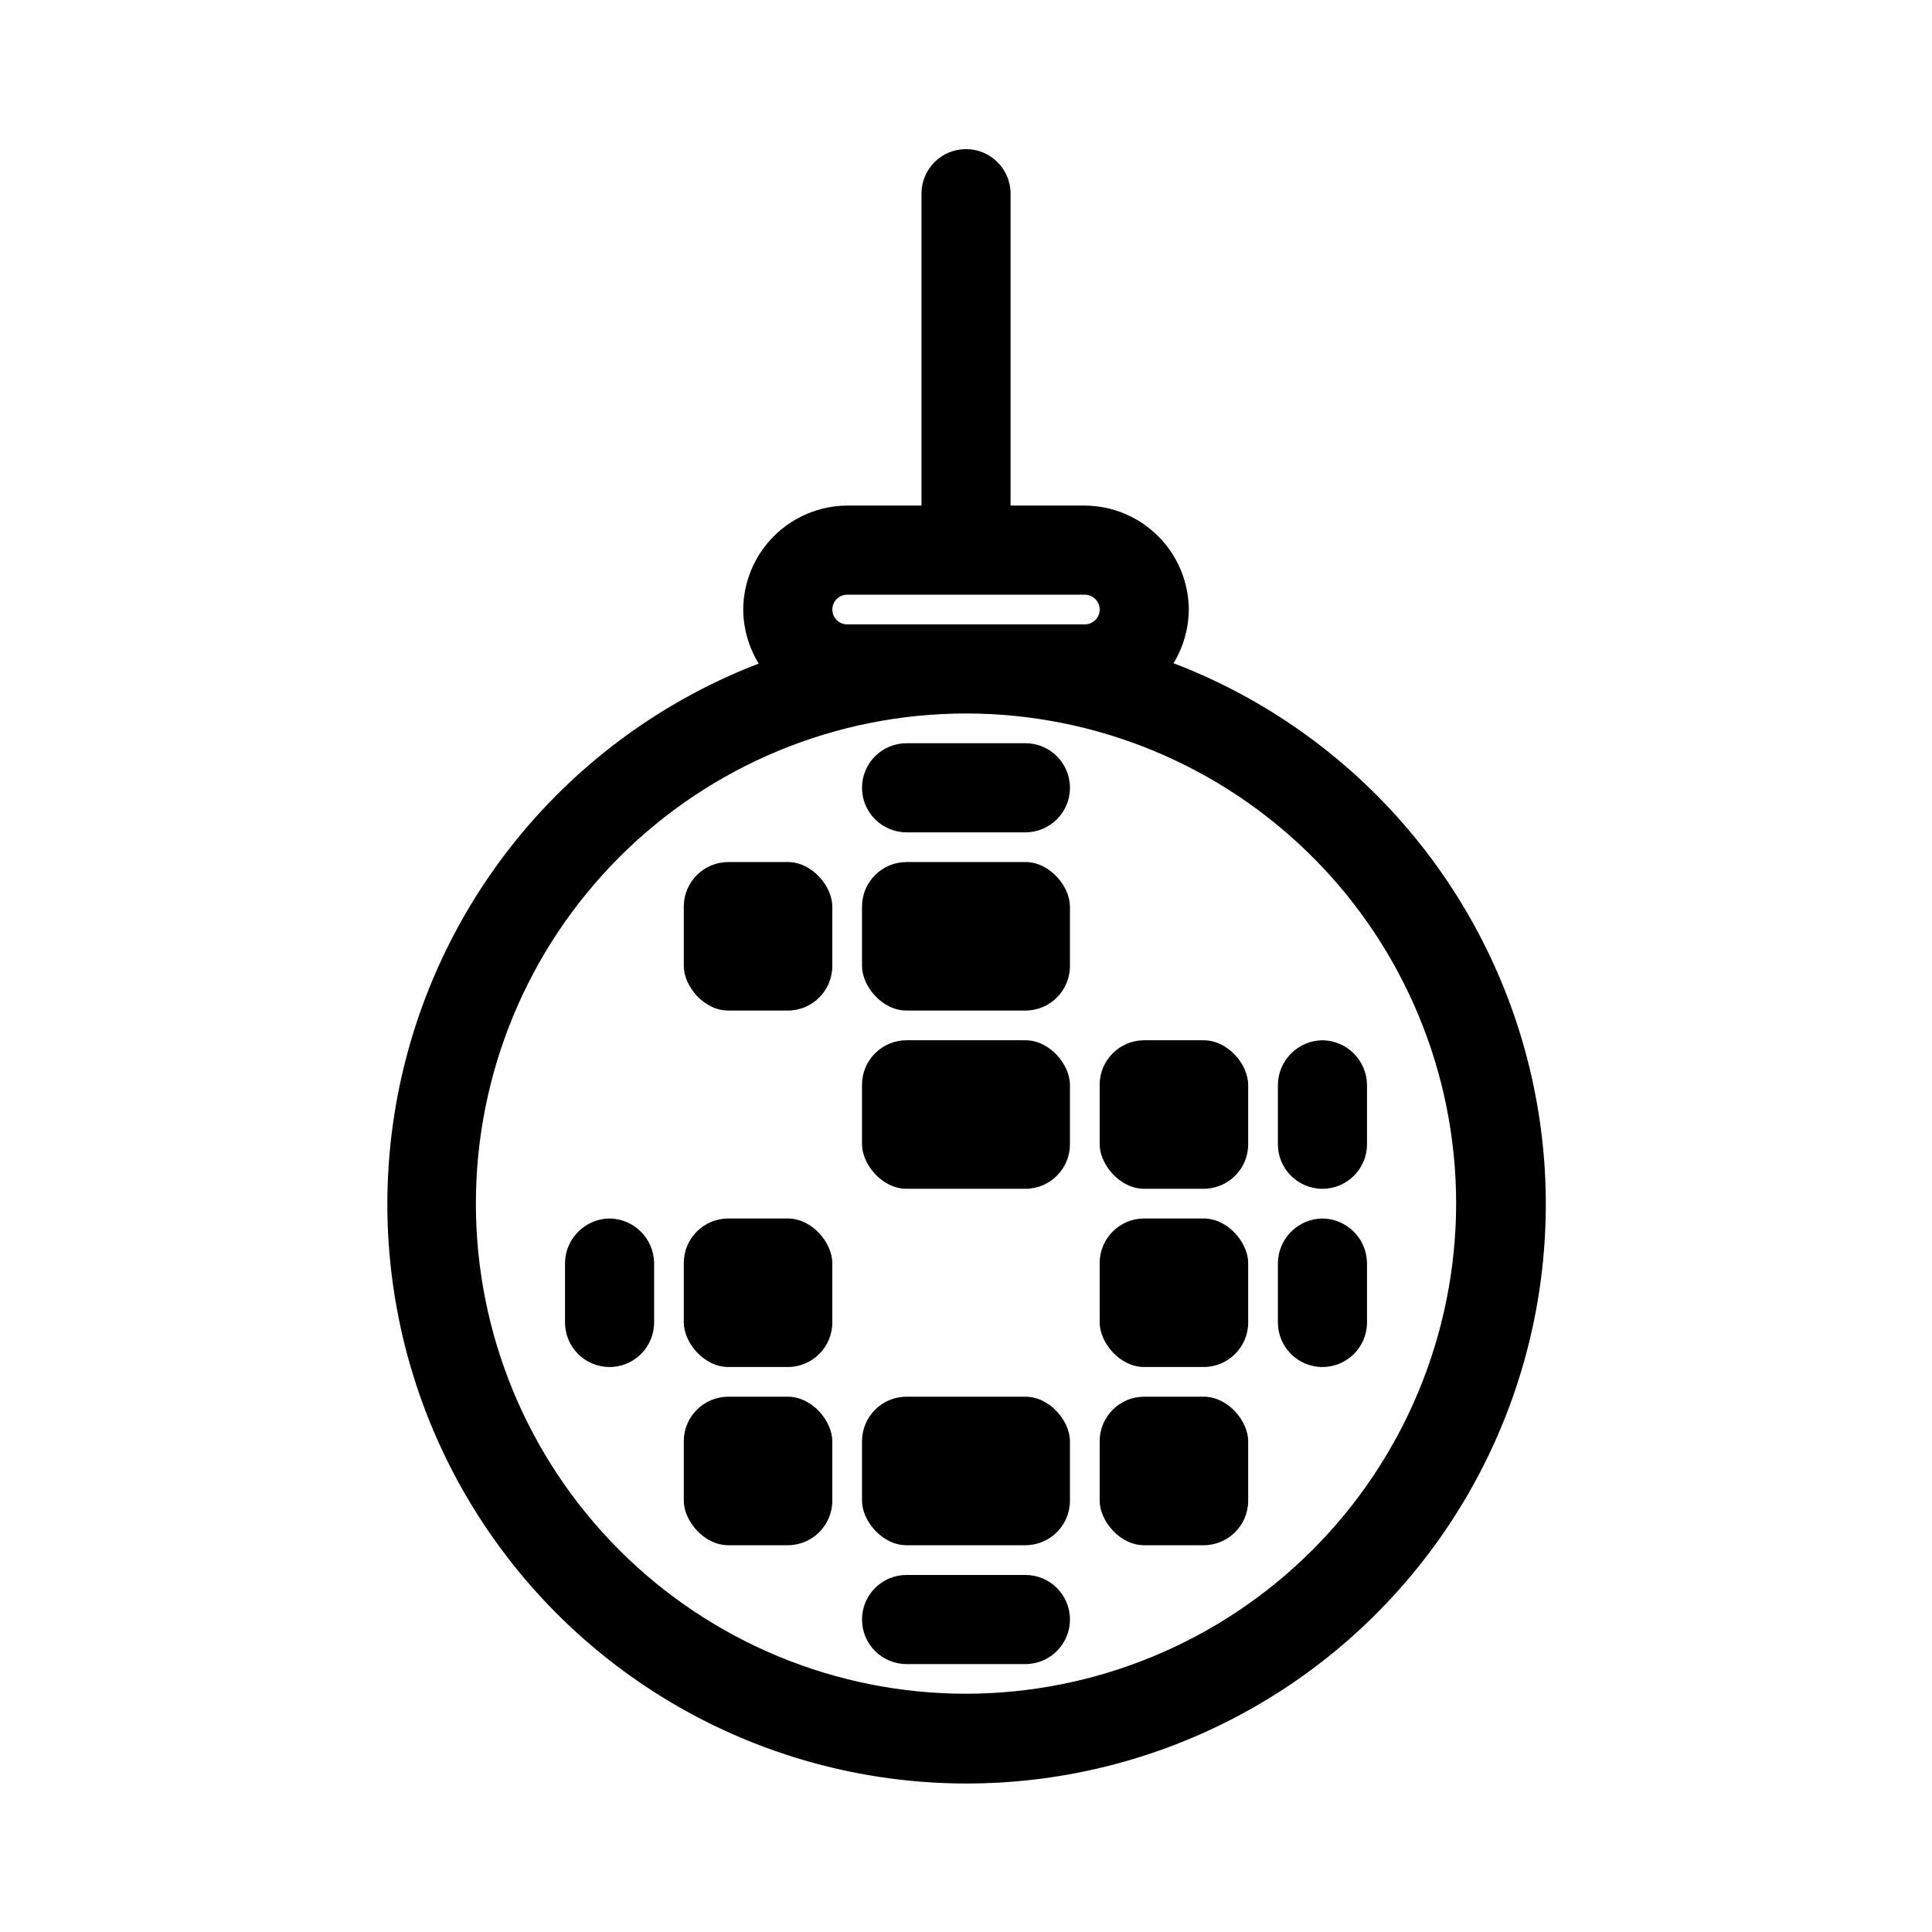
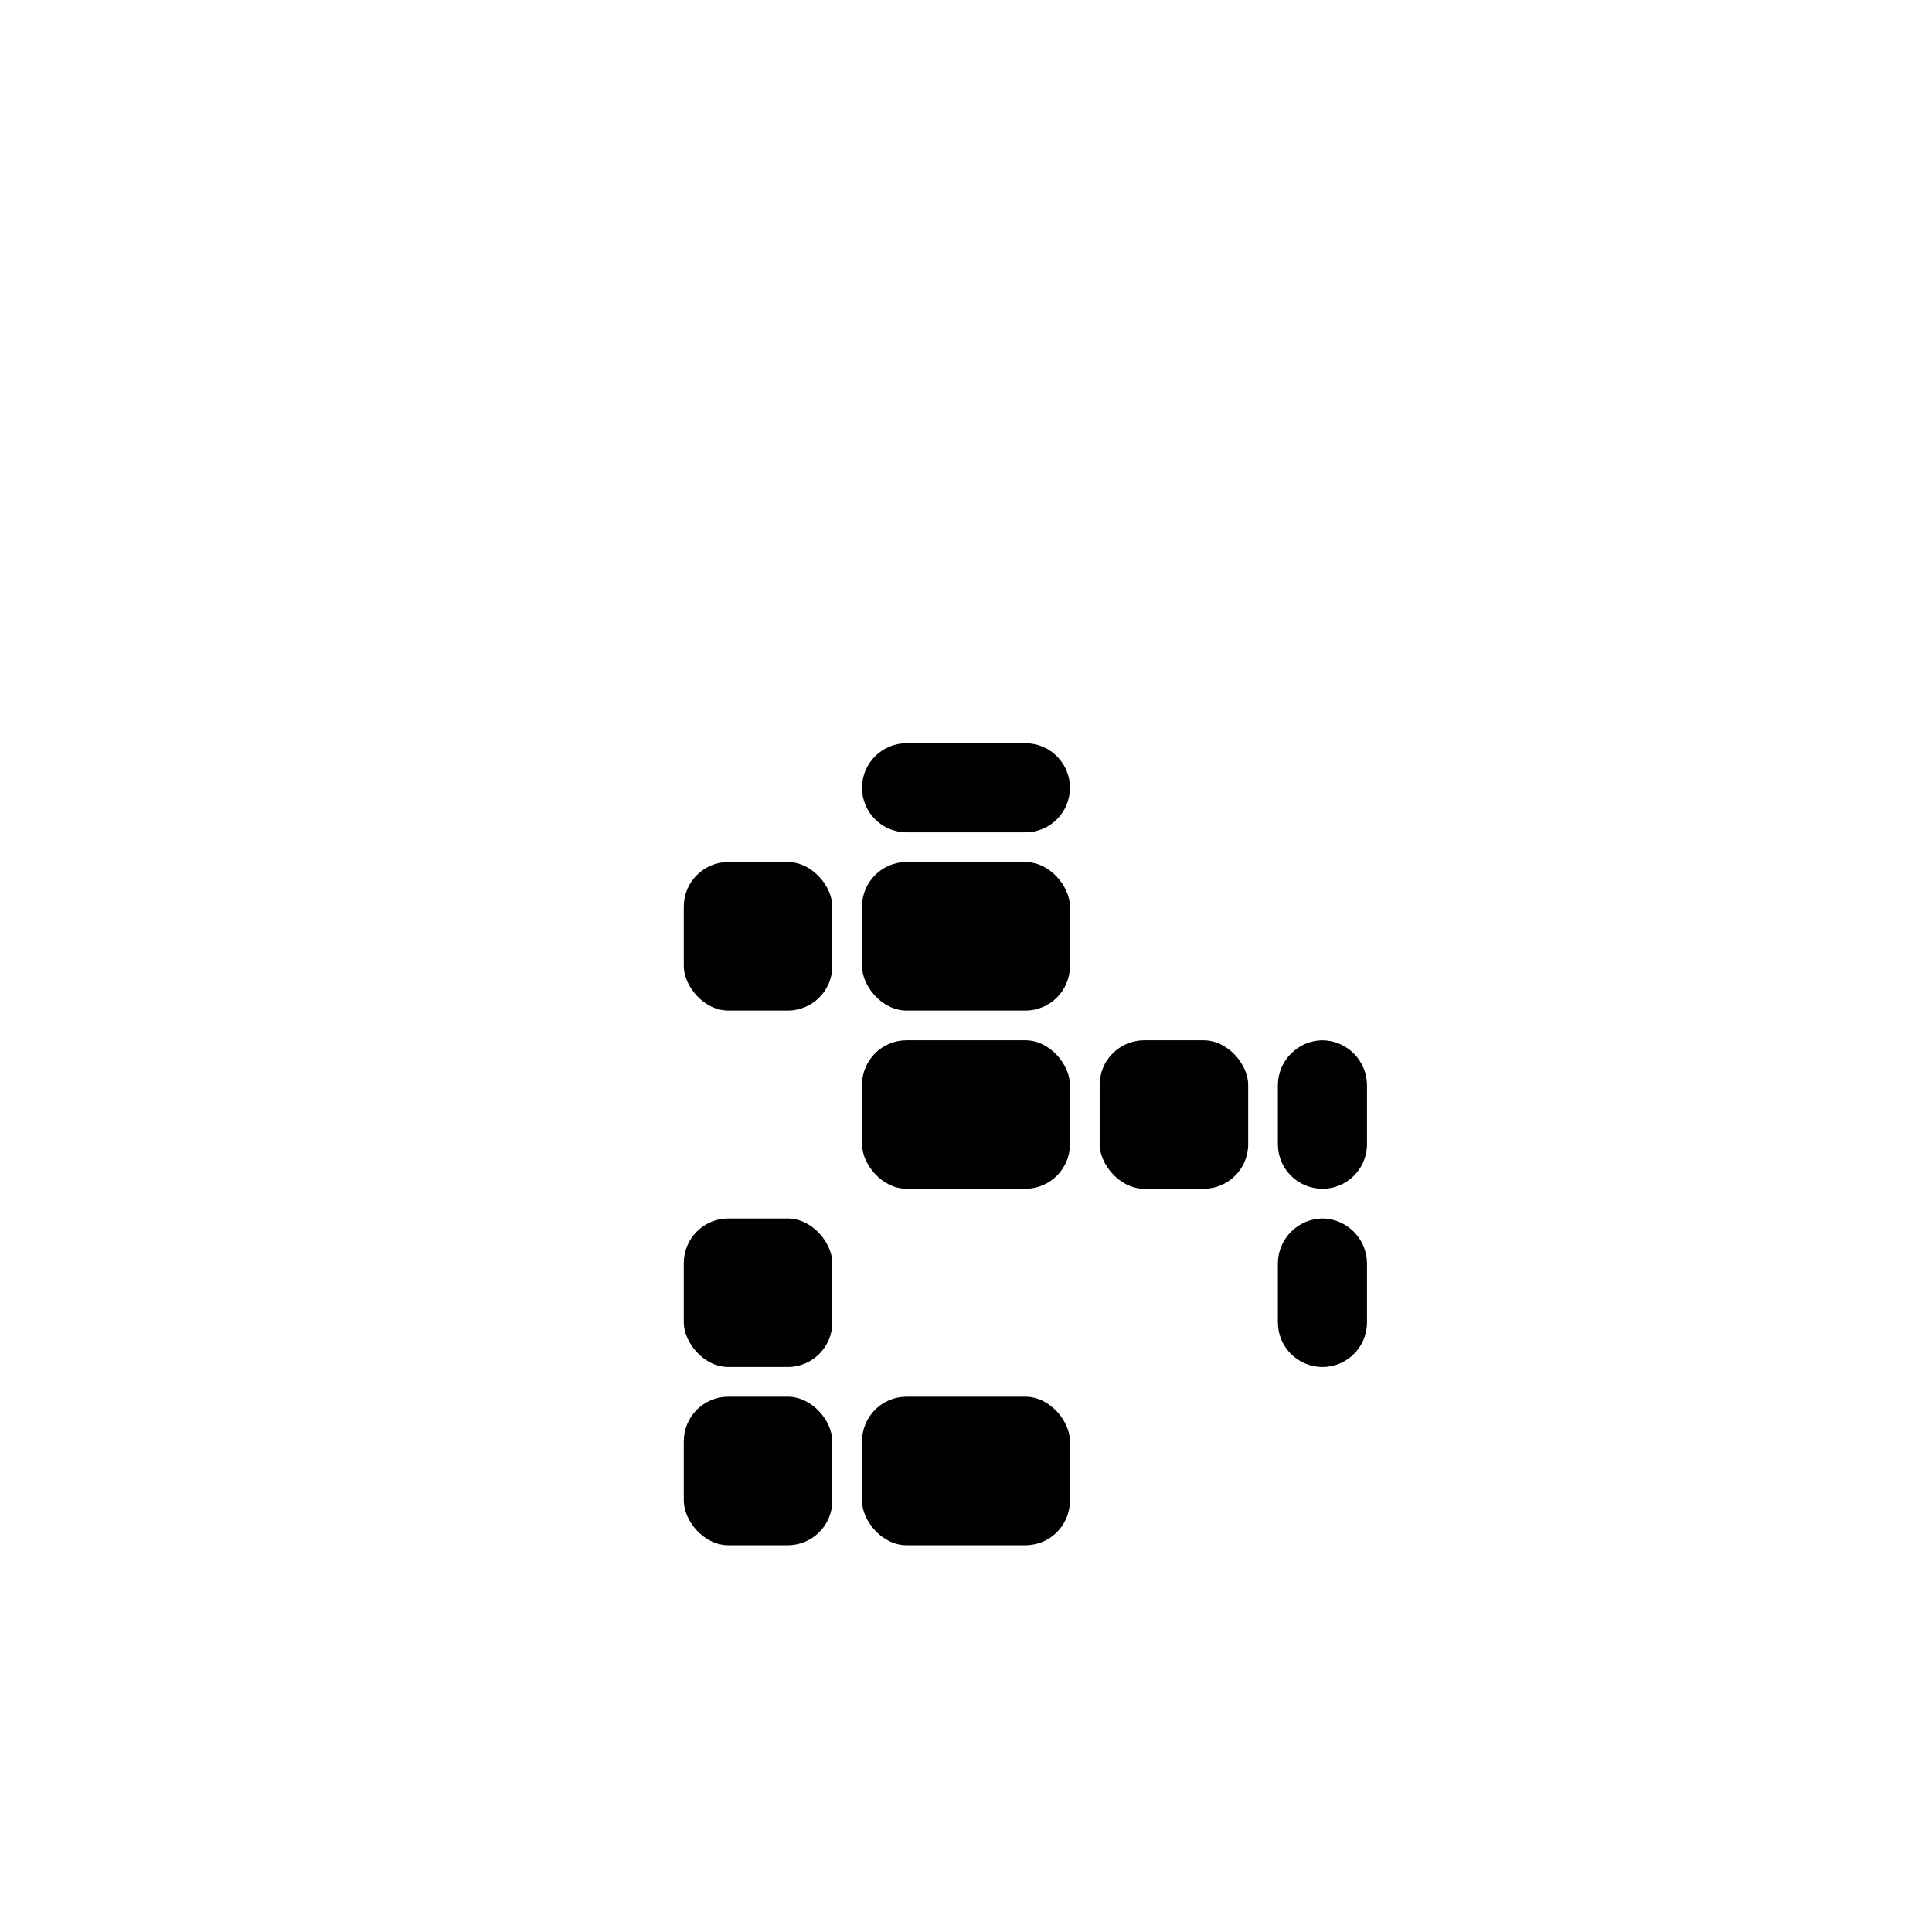
<svg xmlns="http://www.w3.org/2000/svg" fill="#000000" width="800px" height="800px" version="1.1" viewBox="144 144 512 512">
  <g>
-     <path d="m454.95 319.86c2.633-4.316 4.047-9.266 4.094-14.324-0.043-7.297-2.957-14.281-8.117-19.438-5.156-5.156-12.141-8.074-19.434-8.117h-19.684v-82.656c0-6.519-5.285-11.805-11.805-11.805-6.523 0-11.809 5.285-11.809 11.805v82.656h-19.68c-7.297 0.043-14.281 2.961-19.438 8.117-5.16 5.156-8.074 12.141-8.117 19.438 0.047 5.059 1.461 10.008 4.094 14.324-44.969 17.297-79.211 54.707-92.473 101.03-13.258 46.32-4 96.18 25.004 134.66 29.004 38.473 74.391 61.098 122.57 61.098s93.57-22.625 122.57-61.098c29.004-38.477 38.262-88.336 25-134.66-13.258-46.32-47.5-83.73-92.469-101.03zm-86.434-10.391c-2.176 0-3.938-1.762-3.938-3.934 0-2.176 1.762-3.938 3.938-3.938h62.977c2.172 0 3.934 1.762 3.934 3.938 0 2.172-1.762 3.934-3.934 3.934zm31.488 283.39c-34.449 0-67.488-13.684-91.848-38.043-24.359-24.359-38.043-57.398-38.043-91.844 0-34.449 13.684-67.488 38.043-91.848s57.398-38.043 91.848-38.043c34.445 0 67.484 13.684 91.844 38.043s38.043 57.398 38.043 91.848c-0.043 34.434-13.738 67.449-38.09 91.797-24.348 24.352-57.363 38.047-91.797 38.09z" />
    <path d="m384.25 419.68h31.488c6.519 0 11.809 6.519 11.809 11.809v15.742c0 6.519-5.285 11.809-11.809 11.809h-31.488c-6.519 0-11.809-6.519-11.809-11.809v-15.742c0-6.519 5.285-11.809 11.809-11.809z" />
    <path d="m447.23 419.68h15.742c6.519 0 11.809 6.519 11.809 11.809v15.742c0 6.519-5.285 11.809-11.809 11.809h-15.742c-6.519 0-11.809-6.519-11.809-11.809v-15.742c0-6.519 5.285-11.809 11.809-11.809z" />
    <path d="m494.46 419.68c-6.484 0.082-11.723 5.32-11.805 11.809v15.742c0 6.523 5.285 11.809 11.805 11.809 6.523 0 11.809-5.285 11.809-11.809v-15.742c-0.082-6.488-5.32-11.727-11.809-11.809z" />
-     <path d="m447.23 466.91h15.742c6.519 0 11.809 6.519 11.809 11.809v15.742c0 6.519-5.285 11.809-11.809 11.809h-15.742c-6.519 0-11.809-6.519-11.809-11.809v-15.742c0-6.519 5.285-11.809 11.809-11.809z" />
    <path d="m494.46 466.91c-6.484 0.086-11.723 5.324-11.805 11.809v15.742c0 6.523 5.285 11.809 11.805 11.809 6.523 0 11.809-5.285 11.809-11.809v-15.742c-0.082-6.484-5.32-11.723-11.809-11.809z" />
    <path d="m337.02 466.91h15.742c6.519 0 11.809 6.519 11.809 11.809v15.742c0 6.519-5.285 11.809-11.809 11.809h-15.742c-6.519 0-11.809-6.519-11.809-11.809v-15.742c0-6.519 5.285-11.809 11.809-11.809z" />
-     <path d="m305.54 466.91c-6.488 0.086-11.723 5.324-11.809 11.809v15.742c0 6.523 5.285 11.809 11.809 11.809 6.519 0 11.809-5.285 11.809-11.809v-15.742c-0.086-6.484-5.324-11.723-11.809-11.809z" />
    <path d="m337.02 372.45h15.742c6.519 0 11.809 6.519 11.809 11.809v15.742c0 6.519-5.285 11.809-11.809 11.809h-15.742c-6.519 0-11.809-6.519-11.809-11.809v-15.742c0-6.519 5.285-11.809 11.809-11.809z" />
    <path d="m384.25 372.45h31.488c6.519 0 11.809 6.519 11.809 11.809v15.742c0 6.519-5.285 11.809-11.809 11.809h-31.488c-6.519 0-11.809-6.519-11.809-11.809v-15.742c0-6.519 5.285-11.809 11.809-11.809z" />
    <path d="m415.74 340.96h-31.488c-6.519 0-11.809 5.289-11.809 11.809 0 6.523 5.289 11.809 11.809 11.809h31.488c6.523 0 11.809-5.285 11.809-11.809 0-6.519-5.285-11.809-11.809-11.809z" />
    <path d="m384.25 514.14h31.488c6.519 0 11.809 6.519 11.809 11.809v15.742c0 6.519-5.285 11.809-11.809 11.809h-31.488c-6.519 0-11.809-6.519-11.809-11.809v-15.742c0-6.519 5.285-11.809 11.809-11.809z" />
-     <path d="m447.23 514.14h15.742c6.519 0 11.809 6.519 11.809 11.809v15.742c0 6.519-5.285 11.809-11.809 11.809h-15.742c-6.519 0-11.809-6.519-11.809-11.809v-15.742c0-6.519 5.285-11.809 11.809-11.809z" />
    <path d="m337.02 514.14h15.742c6.519 0 11.809 6.519 11.809 11.809v15.742c0 6.519-5.285 11.809-11.809 11.809h-15.742c-6.519 0-11.809-6.519-11.809-11.809v-15.742c0-6.519 5.285-11.809 11.809-11.809z" />
-     <path d="m415.74 561.38h-31.488c-6.519 0-11.809 5.285-11.809 11.809 0 6.519 5.289 11.809 11.809 11.809h31.488c6.523 0 11.809-5.289 11.809-11.809 0-6.523-5.285-11.809-11.809-11.809z" />
  </g>
</svg>